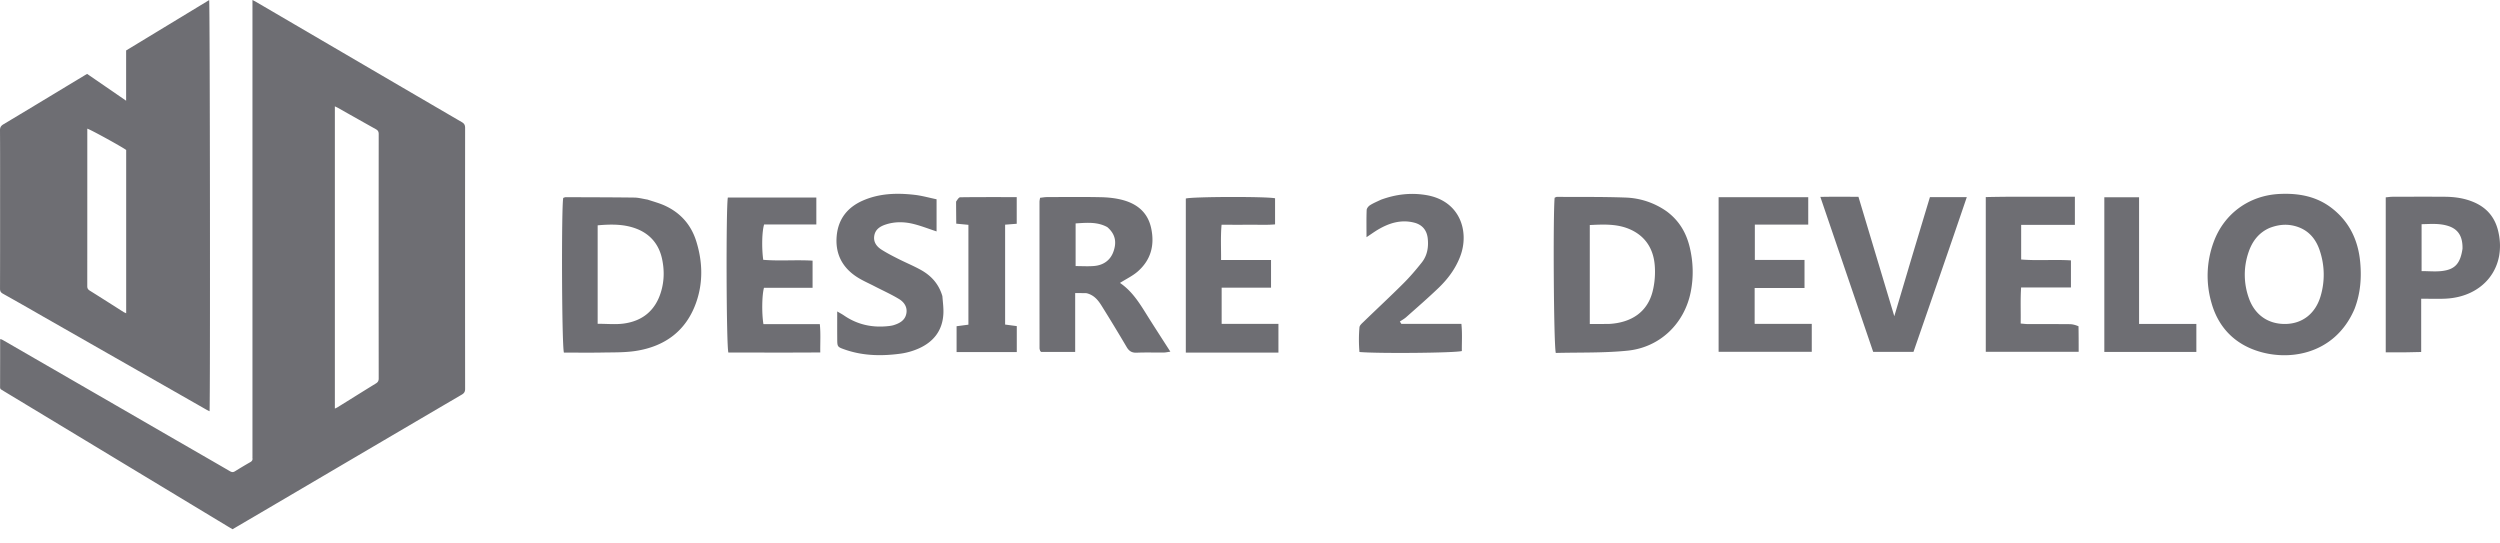
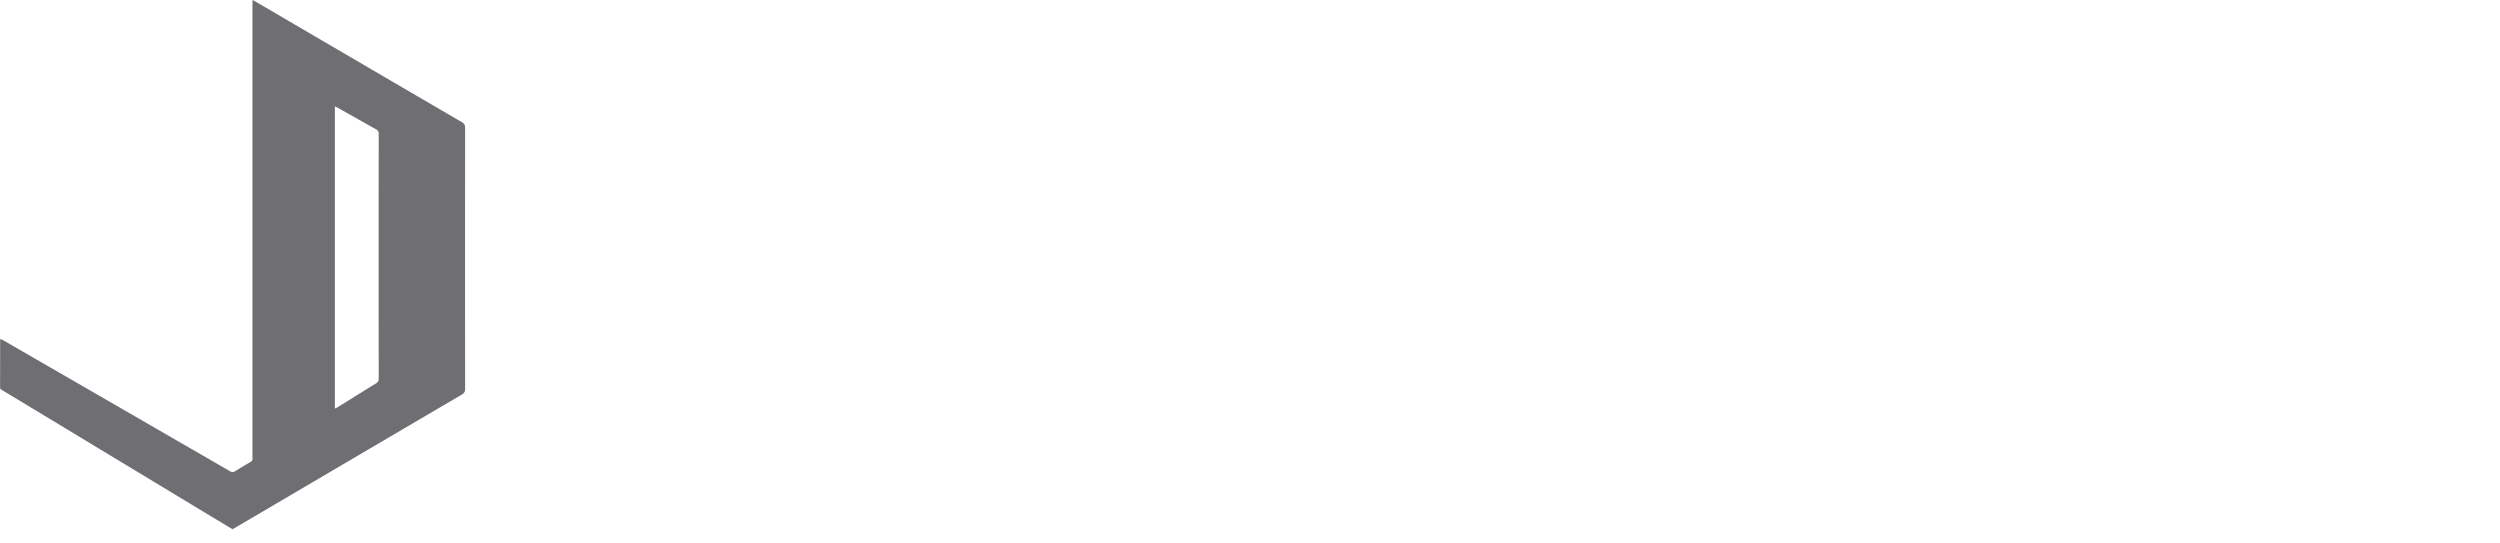
<svg xmlns="http://www.w3.org/2000/svg" width="129" height="28" fill="none">
-   <path class=" fill-grey-400 dark:fill-grey-300" fill="#6E6E73" d="M86 10.906c.655.486 1.017 1.12 1.194 1.869.177.751.198 1.512.052 2.265-.317 1.648-1.586 2.886-3.27 3.055-1.228.124-2.474.085-3.697.117-.108-.398-.146-7.09-.06-8.009.037-.014.079-.044.12-.044 1.18.007 2.36-.008 3.539.035a3.898 3.898 0 0 1 2.121.712Zm-2.987 5.81c1.182-.062 1.99-.627 2.258-1.663.114-.441.151-.925.112-1.38-.07-.822-.468-1.473-1.25-1.828-.673-.305-1.38-.267-2.1-.233v5.106c.31 0 .602 0 .98-.002ZM33.416 10.3c.316.105.604.182.871.302.825.372 1.38 1 1.645 1.863.325 1.052.355 2.122-.016 3.161-.518 1.454-1.613 2.25-3.11 2.482-.564.087-1.145.072-1.718.083-.667.012-1.334.003-1.99.003-.111-.362-.134-7.48-.035-7.982.04-.012.084-.037.127-.037 1.181.004 2.362.005 3.543.02.216.003.43.063.683.105Zm-2.577 4.413v1.994c.485 0 .907.043 1.317-.008 1.004-.127 1.674-.686 1.96-1.668.165-.562.166-1.14.039-1.704-.164-.728-.61-1.253-1.31-1.523-.632-.244-1.295-.24-2.006-.177v3.086ZM121.494 15.94c-1.035 2.43-3.562 2.768-5.287 2.07-1.087-.44-1.789-1.276-2.1-2.402a5.017 5.017 0 0 1 .116-3.114c.538-1.472 1.833-2.41 3.398-2.486.99-.048 1.921.12 2.721.748.895.703 1.341 1.653 1.444 2.767.075.81.018 1.613-.292 2.418Zm-4.39-4.176c-.549.242-.883.682-1.071 1.228a3.568 3.568 0 0 0 .004 2.379c.305.882 1.008 1.365 1.911 1.345.864-.019 1.53-.538 1.794-1.432a3.884 3.884 0 0 0-.038-2.34c-.196-.604-.574-1.064-1.208-1.258-.445-.136-.889-.117-1.392.078ZM56.064 15.128c-.207-.005-.374-.005-.585-.005v3.036h-1.754c-.003-.003-.016-.012-.026-.023-.01-.01-.025-.022-.029-.036-.012-.044-.03-.09-.03-.135-.002-2.516-.002-5.033-.002-7.55 0-.06.016-.12.03-.209.125-.013.242-.036.36-.036.917-.003 1.834-.014 2.75.005.37.007.747.043 1.105.133.773.196 1.339.636 1.517 1.465.189.877-.013 1.64-.693 2.236-.261.228-.588.382-.916.59.708.48 1.102 1.204 1.54 1.894.34.536.685 1.07 1.06 1.654-.148.02-.244.043-.34.044-.466.004-.933-.012-1.398.008-.253.01-.396-.084-.52-.296a95.528 95.528 0 0 0-1.28-2.11c-.182-.292-.389-.567-.79-.665Zm1.074-3.408c-.517-.286-1.068-.226-1.636-.192v2.202c.34 0 .65.022.956-.005.468-.041.829-.284.991-.729.163-.446.143-.885-.311-1.276ZM123.104 17.366v-7.183c.14-.013.246-.03.352-.03.901-.003 1.802-.006 2.702 0 .516.004 1.02.076 1.499.283.659.284 1.072.769 1.244 1.467.463 1.875-.739 3.424-2.733 3.509-.399.017-.8.002-1.235.002v2.749c-.321.006-.608.015-.896.018-.292.003-.584 0-.933 0v-.815Zm3.961-4.526c.014-.541-.149-.98-.708-1.17-.462-.157-.933-.111-1.403-.101v2.42c.376 0 .733.038 1.079-.008.649-.085.918-.387 1.032-1.14ZM98.485 13.826c.371-1.239.733-2.44 1.099-3.654h1.903c-.909 2.675-1.83 5.318-2.751 7.983h-2.08L93.93 10.16c.677-.014 1.303-.008 1.966-.004l1.85 6.16.74-2.49ZM48.627 15.283c.026.329.067.623.051.915-.046.863-.512 1.448-1.283 1.788a3.5 3.5 0 0 1-.935.264c-.962.129-1.921.115-2.852-.208-.404-.14-.404-.146-.407-.558-.004-.448-.001-.896-.001-1.414.149.088.251.14.344.204.668.46 1.408.634 2.21.561.123-.011.25-.024.366-.06.308-.097.584-.25.648-.6.062-.333-.12-.589-.378-.745-.41-.248-.85-.444-1.276-.665-.316-.163-.648-.304-.942-.502-.748-.502-1.086-1.223-.996-2.118.088-.865.567-1.457 1.359-1.801.853-.37 1.75-.394 2.652-.291.381.043.755.15 1.14.23v1.658c-.423-.138-.81-.292-1.21-.389-.471-.114-.954-.121-1.424.036-.294.098-.538.258-.584.597-.043.318.133.54.377.697.274.174.564.324.854.47.387.196.79.362 1.17.572.534.296.931.72 1.117 1.359ZM107.251 16.834c.008.461.008.878.008 1.32h-4.793V10.17c1.518-.038 3.045-.007 4.598-.02v1.452h-2.772v1.788c.852.07 1.7-.008 2.569.046v1.398h-2.572c-.041.64-.01 1.235-.022 1.86.151.012.27.028.388.029.715.002 1.43-.003 2.144.004.148.001.296.042.452.108ZM88.68 12.707v-2.533h4.625v1.415H90.55v1.824h2.563v1.447H90.54v1.85h2.947v1.444H88.68v-5.447ZM41.744 16.726h.559c.049.481.017.939.023 1.46-1.604.014-3.178.003-4.742.006-.108-.376-.125-7.512-.027-7.998h4.566v1.387h-2.694c-.111.354-.131 1.21-.046 1.825.831.071 1.68-.007 2.546.044v1.4h-2.507c-.106.377-.12 1.307-.029 1.876h2.351ZM62.932 18.194h-1.744v-7.95c.345-.097 4.118-.111 4.605-.013v1.347c-.45.041-.911.013-1.37.018-.448.005-.896.001-1.39.001-.055.613-.021 1.194-.026 1.82h2.578v1.428h-2.548v1.867h2.93v1.482h-3.035ZM71.263 10.303c.778-.283 1.538-.368 2.324-.238 1.77.294 2.24 1.898 1.763 3.157-.242.64-.64 1.173-1.125 1.638-.538.516-1.102 1.005-1.66 1.5-.1.09-.221.155-.333.232l.077.118h3.099c.051.495.018.953.023 1.403-.355.1-4.315.136-5.283.05a7.41 7.41 0 0 1 0-1.272c.007-.102.129-.205.216-.289.68-.659 1.376-1.304 2.046-1.973.34-.338.654-.706.952-1.082.283-.357.358-.786.31-1.235-.045-.433-.282-.718-.702-.824-.677-.172-1.289.02-1.867.361-.182.108-.353.233-.591.39 0-.513-.01-.957.008-1.4.003-.087.09-.197.17-.248.17-.109.358-.186.573-.288ZM110.376 11.403v5.312h2.956v1.444h-4.749v-7.981h1.793v1.225ZM49.334 10.404c.072-.107.142-.224.213-.225.961-.013 1.922-.008 2.916-.008v1.375l-.599.047v5.154l.602.08v1.34H49.36v-1.334l.61-.08v-5.152l-.627-.06c-.004-.362-.007-.728-.009-1.137Z" />
  <path class=" fill-grey-400 dark:fill-grey-300" fill="#6E6E73" fill-rule="evenodd" d="M11.999 27.308a1177.015 1177.015 0 0 0 3.008-1.765l1.633-.96c2.397-1.409 4.793-2.817 7.192-4.223.125-.074.168-.154.168-.298-.004-4.487-.004-8.974 0-13.46 0-.145-.042-.226-.169-.3-2.06-1.2-4.12-2.404-6.178-3.608l-1.004-.587-1.438-.841-1.95-1.14A3.55 3.55 0 0 0 13.027 0v23.58c-.001.02-.002.042.001.062.013.095-.024.154-.11.203-.267.152-.531.31-.792.472-.095.06-.168.052-.263-.004-.639-.372-1.28-.74-1.92-1.11l-.836-.482-3.132-1.81L.15 17.548a.725.725 0 0 0-.084-.039l-.041-.017a.342.342 0 0 1-.01.02.057.057 0 0 0-.008.024v.944l-.003 1.498c0 .061.018.104.074.132.028.014.055.031.081.048l.042.027a395213.905 395213.905 0 0 0 11.589 7l.209.124Zm5.28-6.225V5.487l.067.033c.04.019.075.035.108.054l.587.332.169.095c.393.222.787.444 1.182.664a.478.478 0 0 1 .069.047c.057.05.08.112.08.207-.004 4.203-.004 8.406 0 12.609 0 .125-.041.195-.146.259-.46.282-.918.568-1.375.853l-.606.377c-.022.014-.045.024-.076.039l-.06.027Z" clip-rule="evenodd" />
-   <path class=" fill-grey-400 dark:fill-grey-300" fill="#6E6E73" fill-rule="evenodd" d="M.005 9.284a1072.084 1072.084 0 0 0 0 1.798c0 1.279 0 2.548-.004 3.817 0 .125.037.192.147.254a186.14 186.14 0 0 1 2.043 1.161l8.462 4.826c.034.019.068.036.105.054l.055.027c.04-.438.021-21.077-.02-21.217l-4.285 2.6v2.593L4.497 3.814l-.05.029c-.032.017-.06.033-.087.05l-.957.577C2.33 5.12 1.256 5.768.18 6.412c-.129.077-.181.155-.18.31.006.851.005 1.702.005 2.562Zm6.439 6.85-.051-.023-.01-.006-.41-.261c-.45-.286-.896-.57-1.343-.849-.085-.053-.121-.11-.127-.204v-.027c.002-2.271.002-4.543.002-6.814V6.64c.123.02 1.776.928 2.006 1.099v8.426l-.067-.03Z" clip-rule="evenodd" />
</svg>